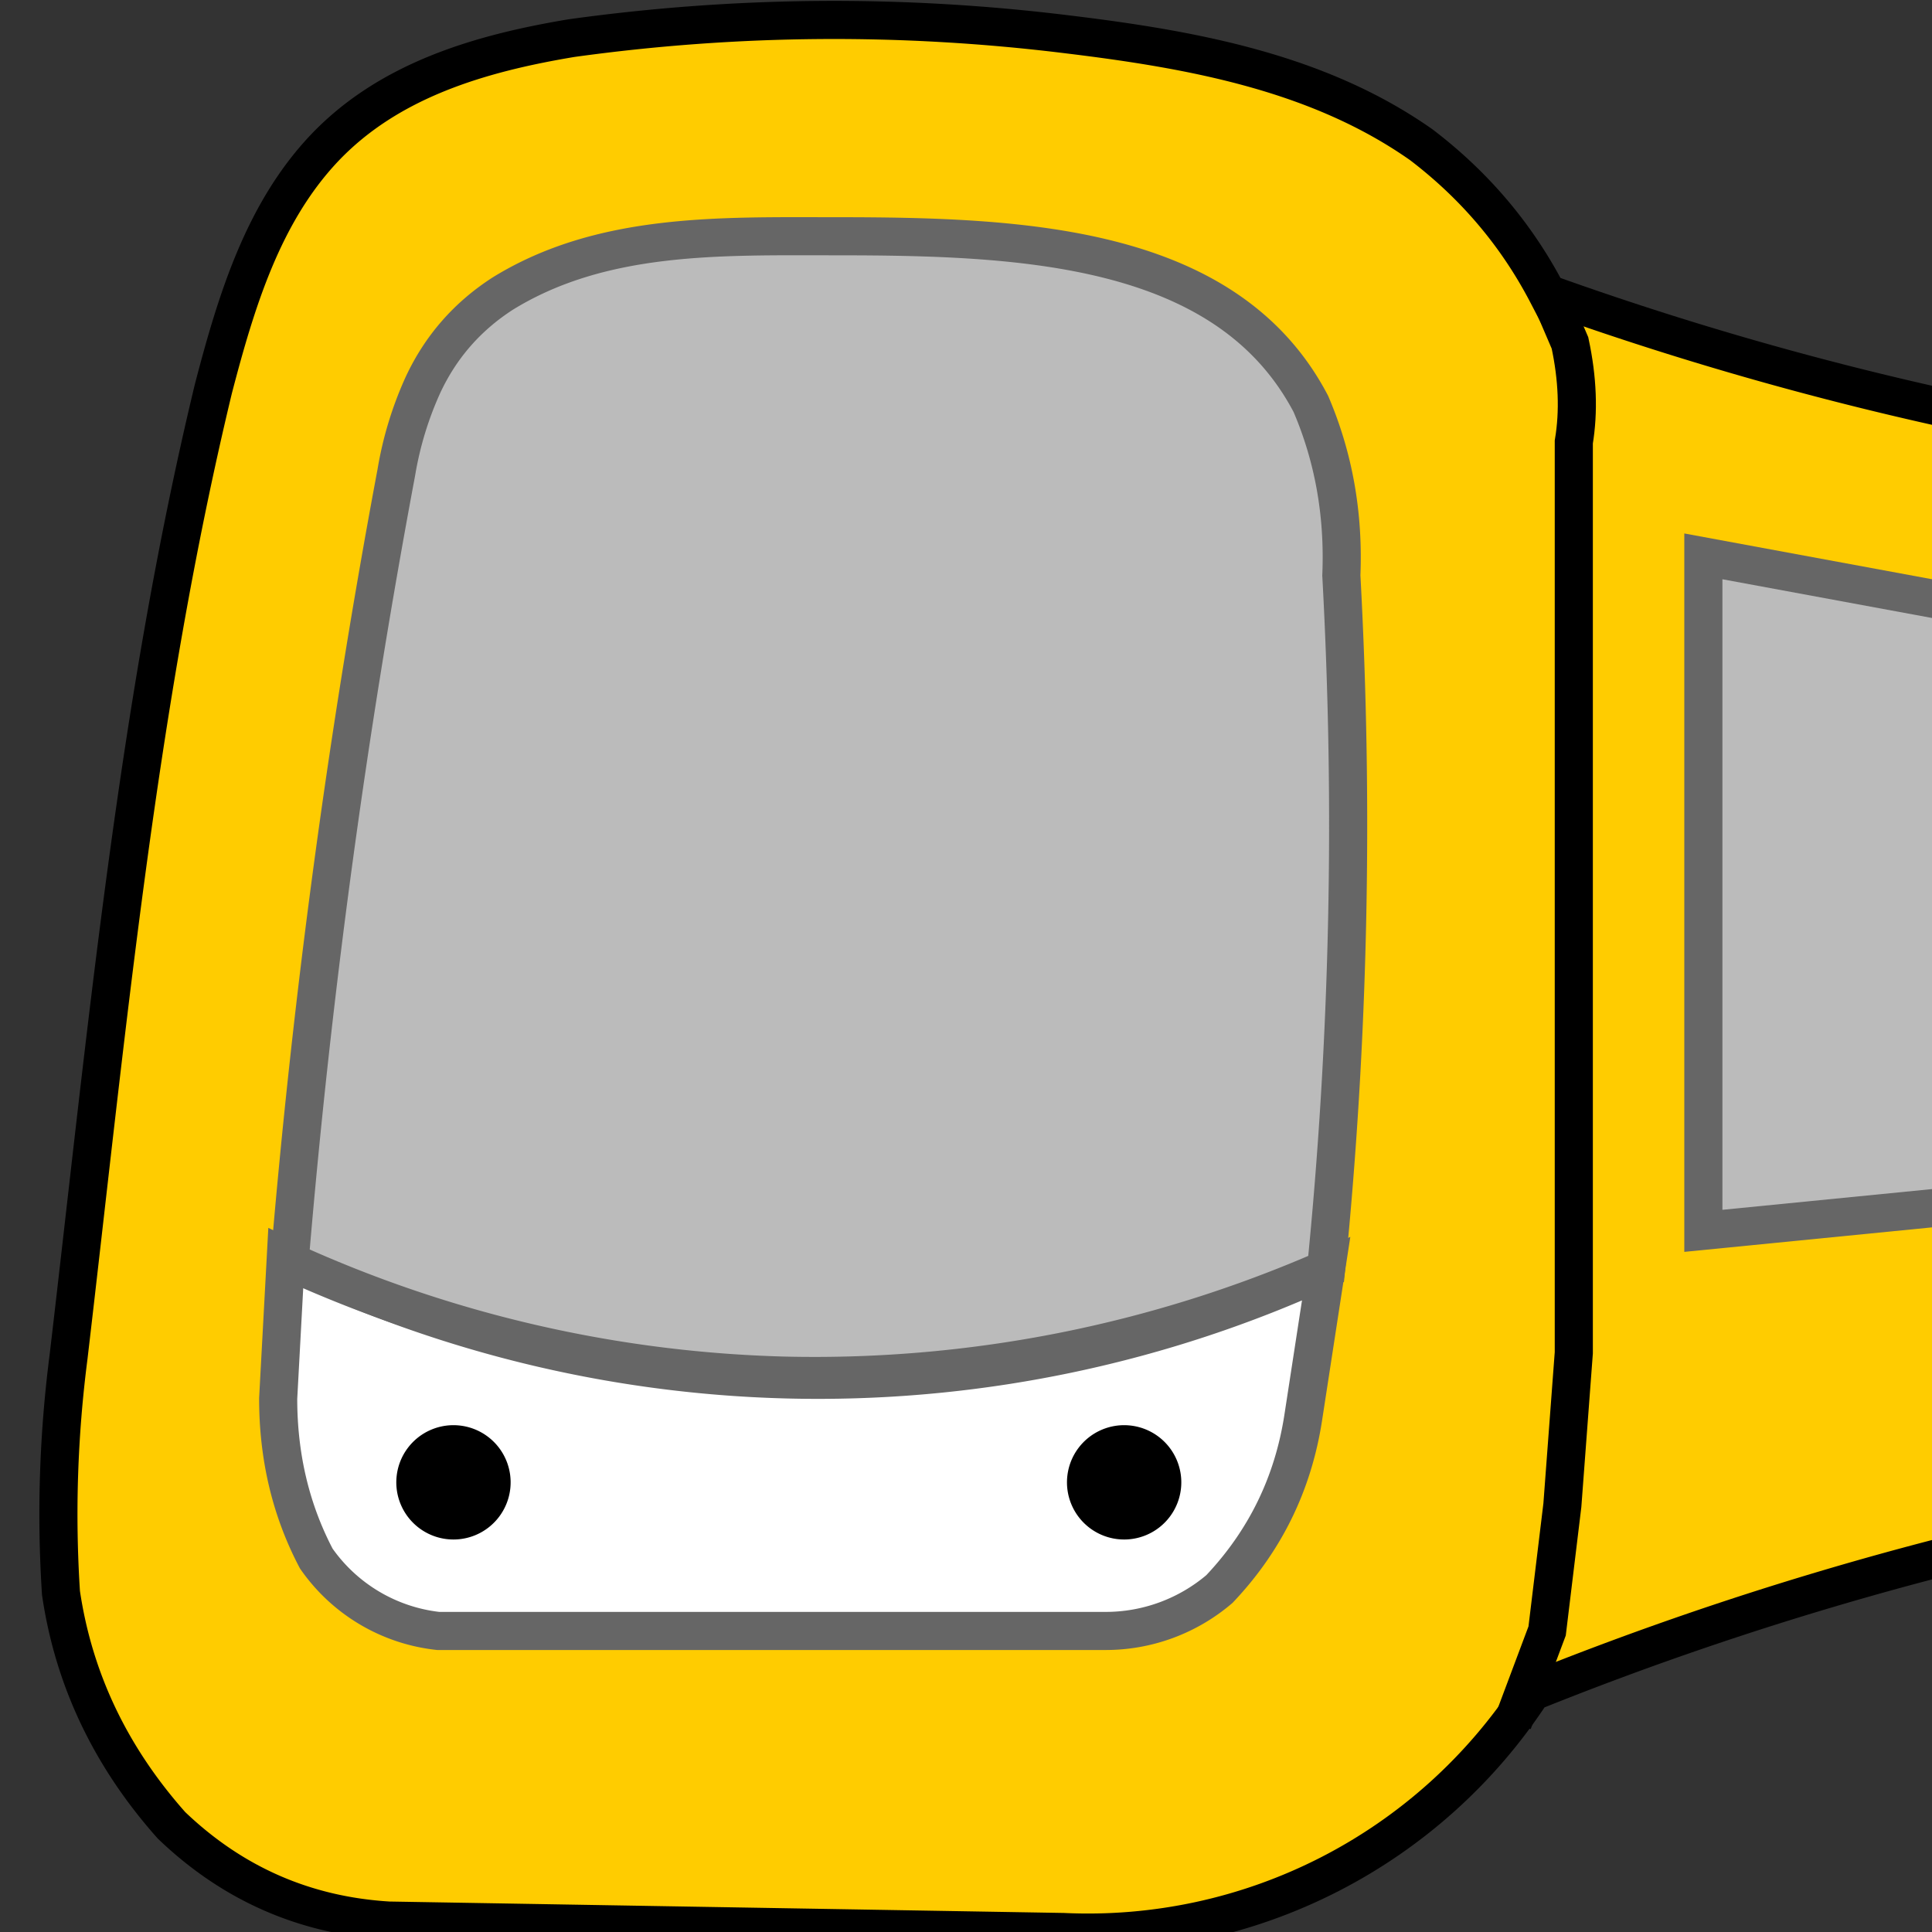
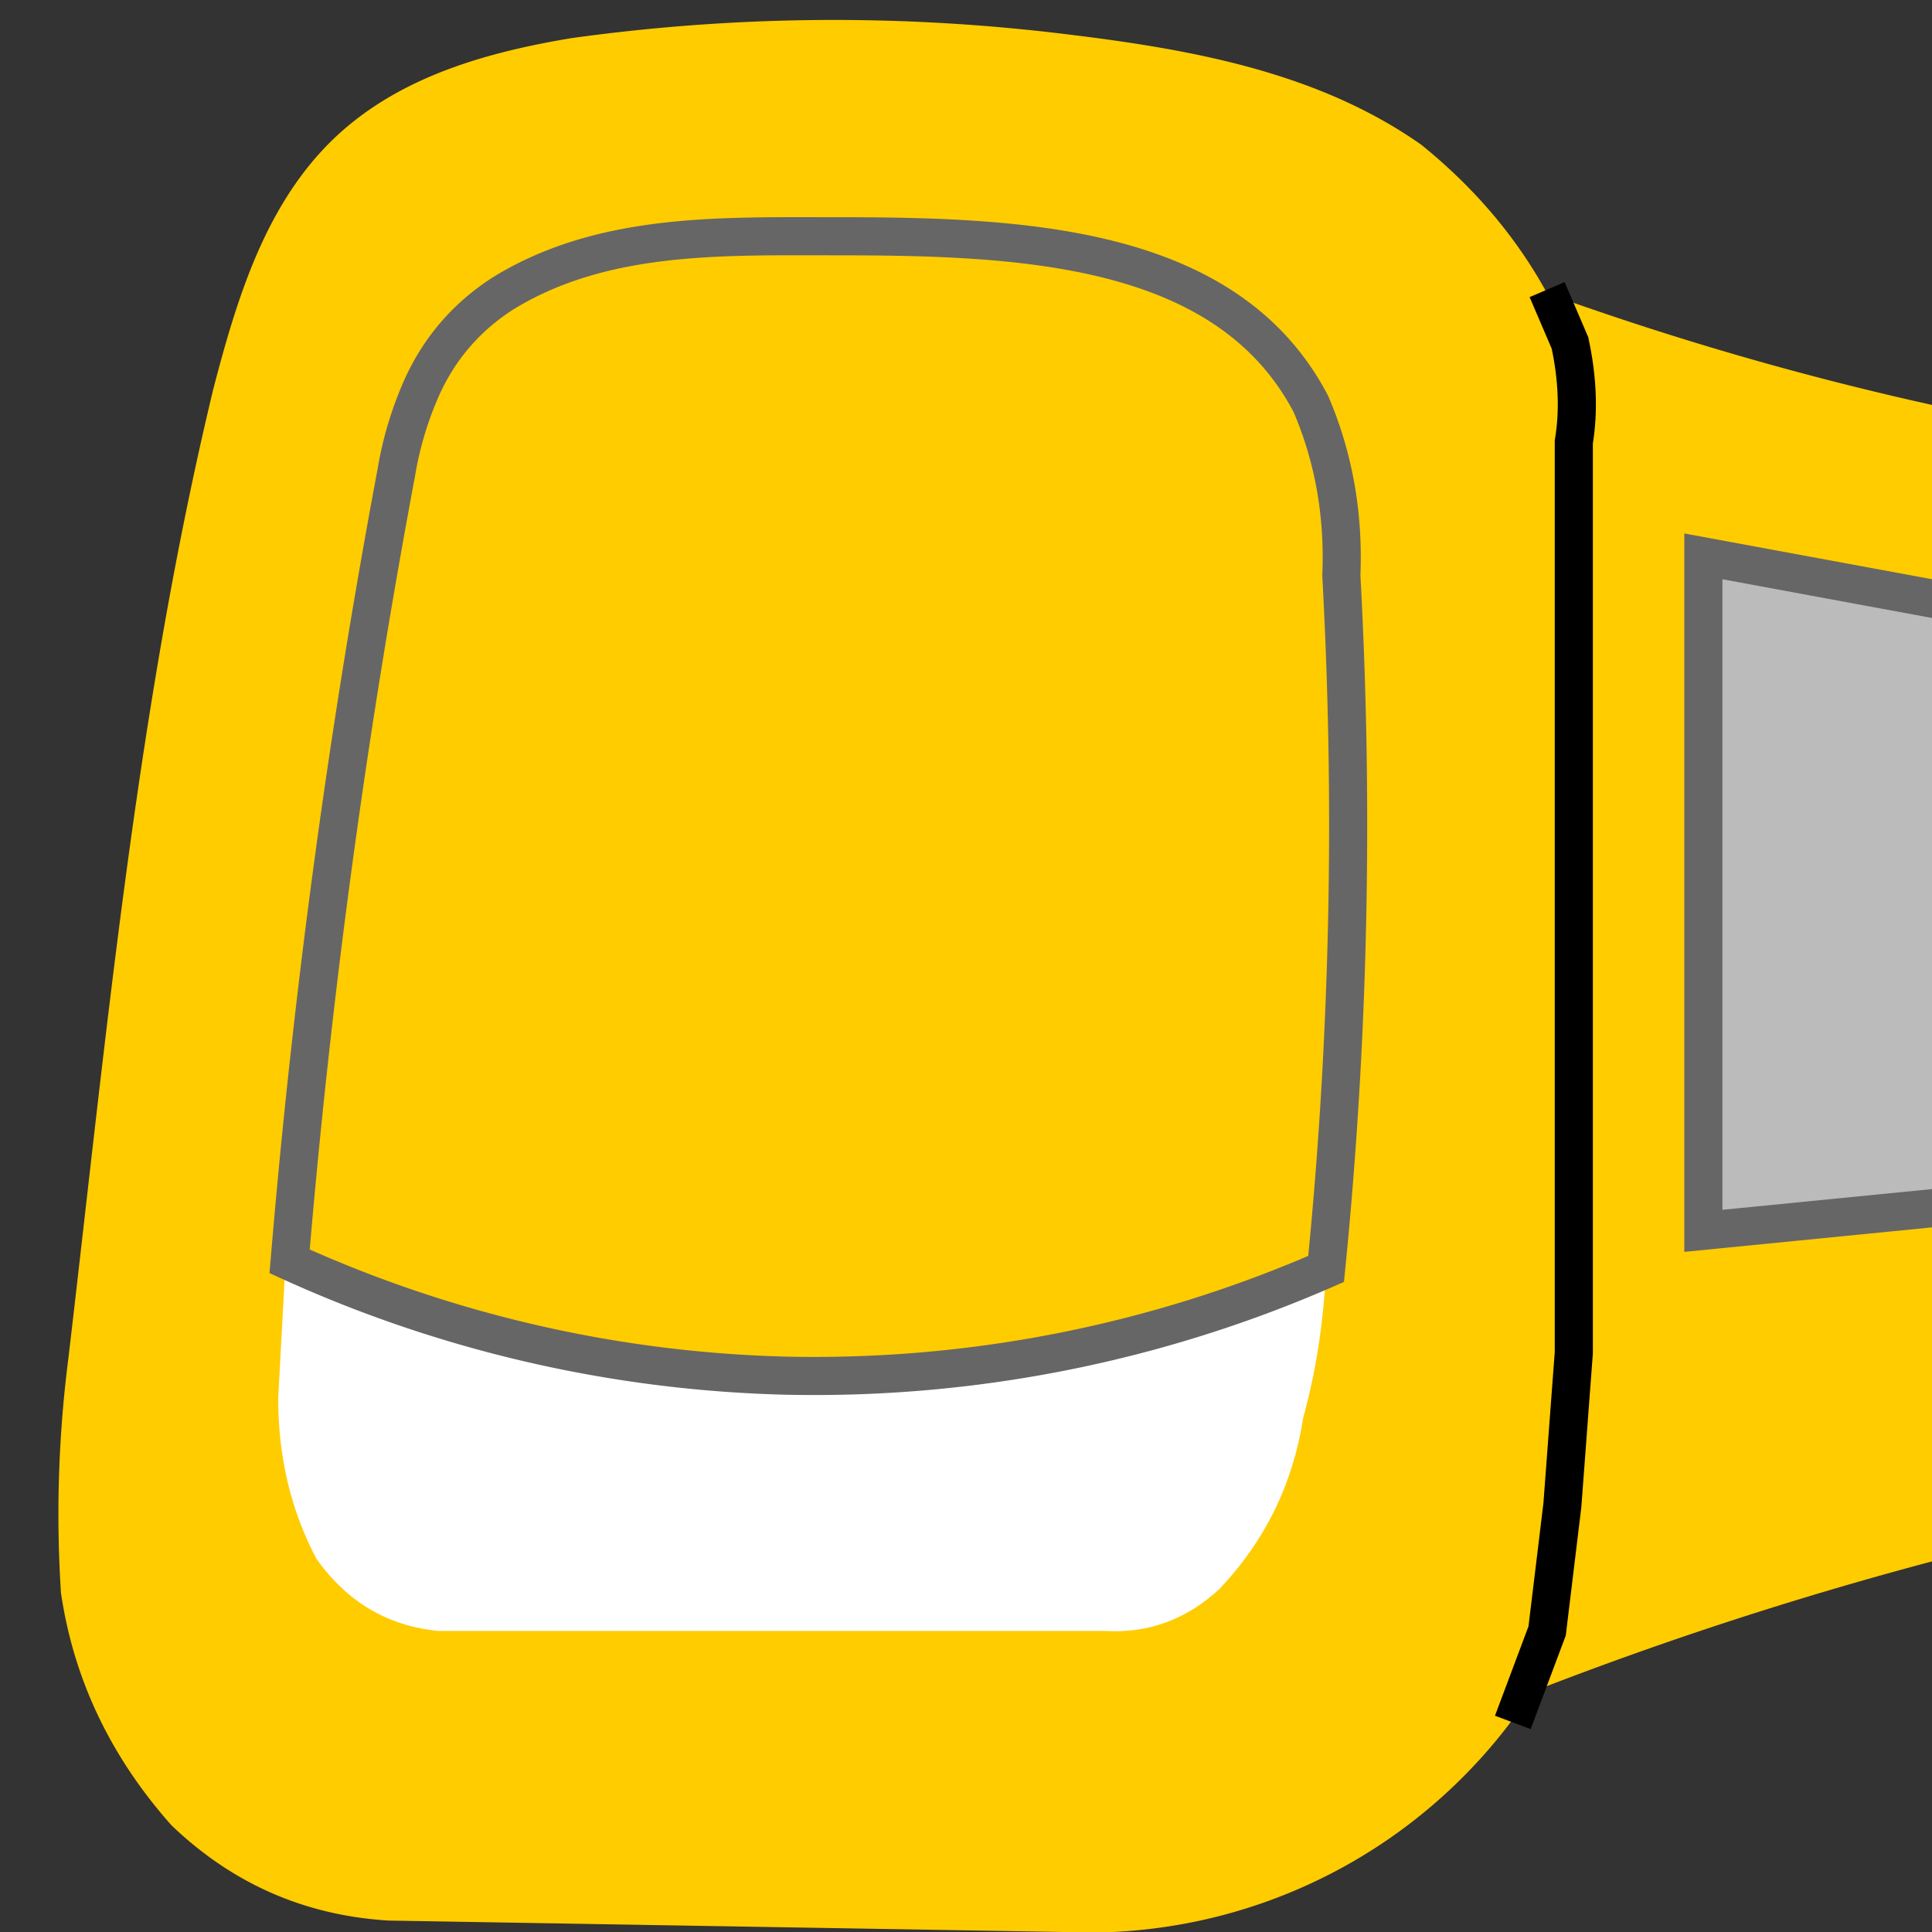
<svg xmlns="http://www.w3.org/2000/svg" viewBox="-8 0 507 507">
  <rect x="-8" y="0" width="507" height="507" fill="#333333" stroke="none" />
  <defs>
    <clipPath id="a">
-       <path d="M9 0h1526v512H9Zm0 0" />
-     </clipPath>
+       </clipPath>
    <clipPath id="b" />
    <clipPath id="c">
      <path d="M391 73h29v382h-29Zm0 0" />
    </clipPath>
    <clipPath id="d">
      <path d="M441 139h104v191H441Zm0 0" />
    </clipPath>
    <clipPath id="e" />
    <clipPath id="f">
-       <path d="M67 321h288v113H67Zm0 0" />
-     </clipPath>
+       </clipPath>
    <clipPath id="g">
      <path d="M69 56h291v311H69Zm0 0" />
    </clipPath>
  </defs>
  <path fill="#fc0" d="M398 77q75 27 153 39c35 6 116 13 116 13l-1 251s-76 9-113 17q-82 17-159 47a139 139 0 0 1-123 63l-177-3q-33-2-57-25-24-27-29-61-2-31 2-62c10-85 18-171 38-254 6-23 13-46 29-63 17-18 41-25 65-29q65-9 130-1c33 4 66 10 93 29q21 17 33 39m0 0" />
  <g clip-path="url(#a)" transform="translate(-8)">
    <path fill="none" stroke="#000" stroke-width="10" d="M406 77a855 855 0 0 0 270 50l-1 253s-77 9-114 17q-82 16-159 47a139 139 0 0 1-123 63l-177-3q-33-2-57-25-24-27-29-61-2-31 2-62c10-85 18-171 38-254 6-23 13-46 29-63 17-18 41-25 65-29q65-9 130-1c33 4 66 10 93 29q21 16 33 39Zm0 0" />
  </g>
  <g clip-path="url(#b)" transform="translate(-8)">
-     <path fill="none" stroke="#000" stroke-width="10" d="m558 115 8 17 2 10-2 186v16a212 212 0 0 1-8 52" />
-   </g>
+     </g>
  <g clip-path="url(#c)" transform="translate(-8)">
    <path fill="none" stroke="#000" stroke-width="10" d="m406 76 6 14q3 14 1 26v239l-3 40-4 33-9 24" />
  </g>
  <path fill="#bbb" d="m439 146 92 17-1 151-91 9zm0 0" />
  <g clip-path="url(#d)" transform="translate(-8)">
    <path fill="none" stroke="#666" stroke-width="10" d="m447 146 92 17-1 151-91 9Zm0 0" />
  </g>
  <g clip-path="url(#e)" transform="translate(-8)">
    <path fill="none" stroke="#666" stroke-width="10" d="m591 167 61 6v134l-61 4Zm0 0" />
  </g>
  <path fill="#fff" d="M67 330c86 42 186 43 273 3q-1 21-6 39-4 26-22 45-13 12-30 11H107q-20-2-32-19-10-19-10-42zm0 0" />
  <g clip-path="url(#f)" transform="translate(-8)">
    <path fill="none" stroke="#666" stroke-width="10" d="M75 330a320 320 0 0 0 273 3l-6 39q-4 26-22 45a46 46 0 0 1-30 11H115a45 45 0 0 1-32-19q-10-19-10-42zm0 0" />
  </g>
-   <path fill="#bbb" d="M340 333a335 335 0 0 1-272-2q9-103 28-207 2-12 7-23 7-15 21-24c26-16 57-15 87-15 49 0 103 2 125 44q9 21 8 45 5 92-4 182m0 0" />
  <g clip-path="url(#g)" transform="translate(-8)">
    <path fill="none" stroke="#666" stroke-width="10" d="M348 333a335 335 0 0 1-142 28 334 334 0 0 1-130-30 2052 2052 0 0 1 28-207q2-12 7-23 7-15 21-24c26-16 57-15 87-15 49 0 103 2 125 44q9 21 8 45 5 92-4 182Zm0 0" />
  </g>
-   <path d="M296 377a15 15 0 1 1-18 24 15 15 0 0 1 18-24m-176 0a15 15 0 1 1-18 24 15 15 0 0 1 18-24m0 0" />
</svg>